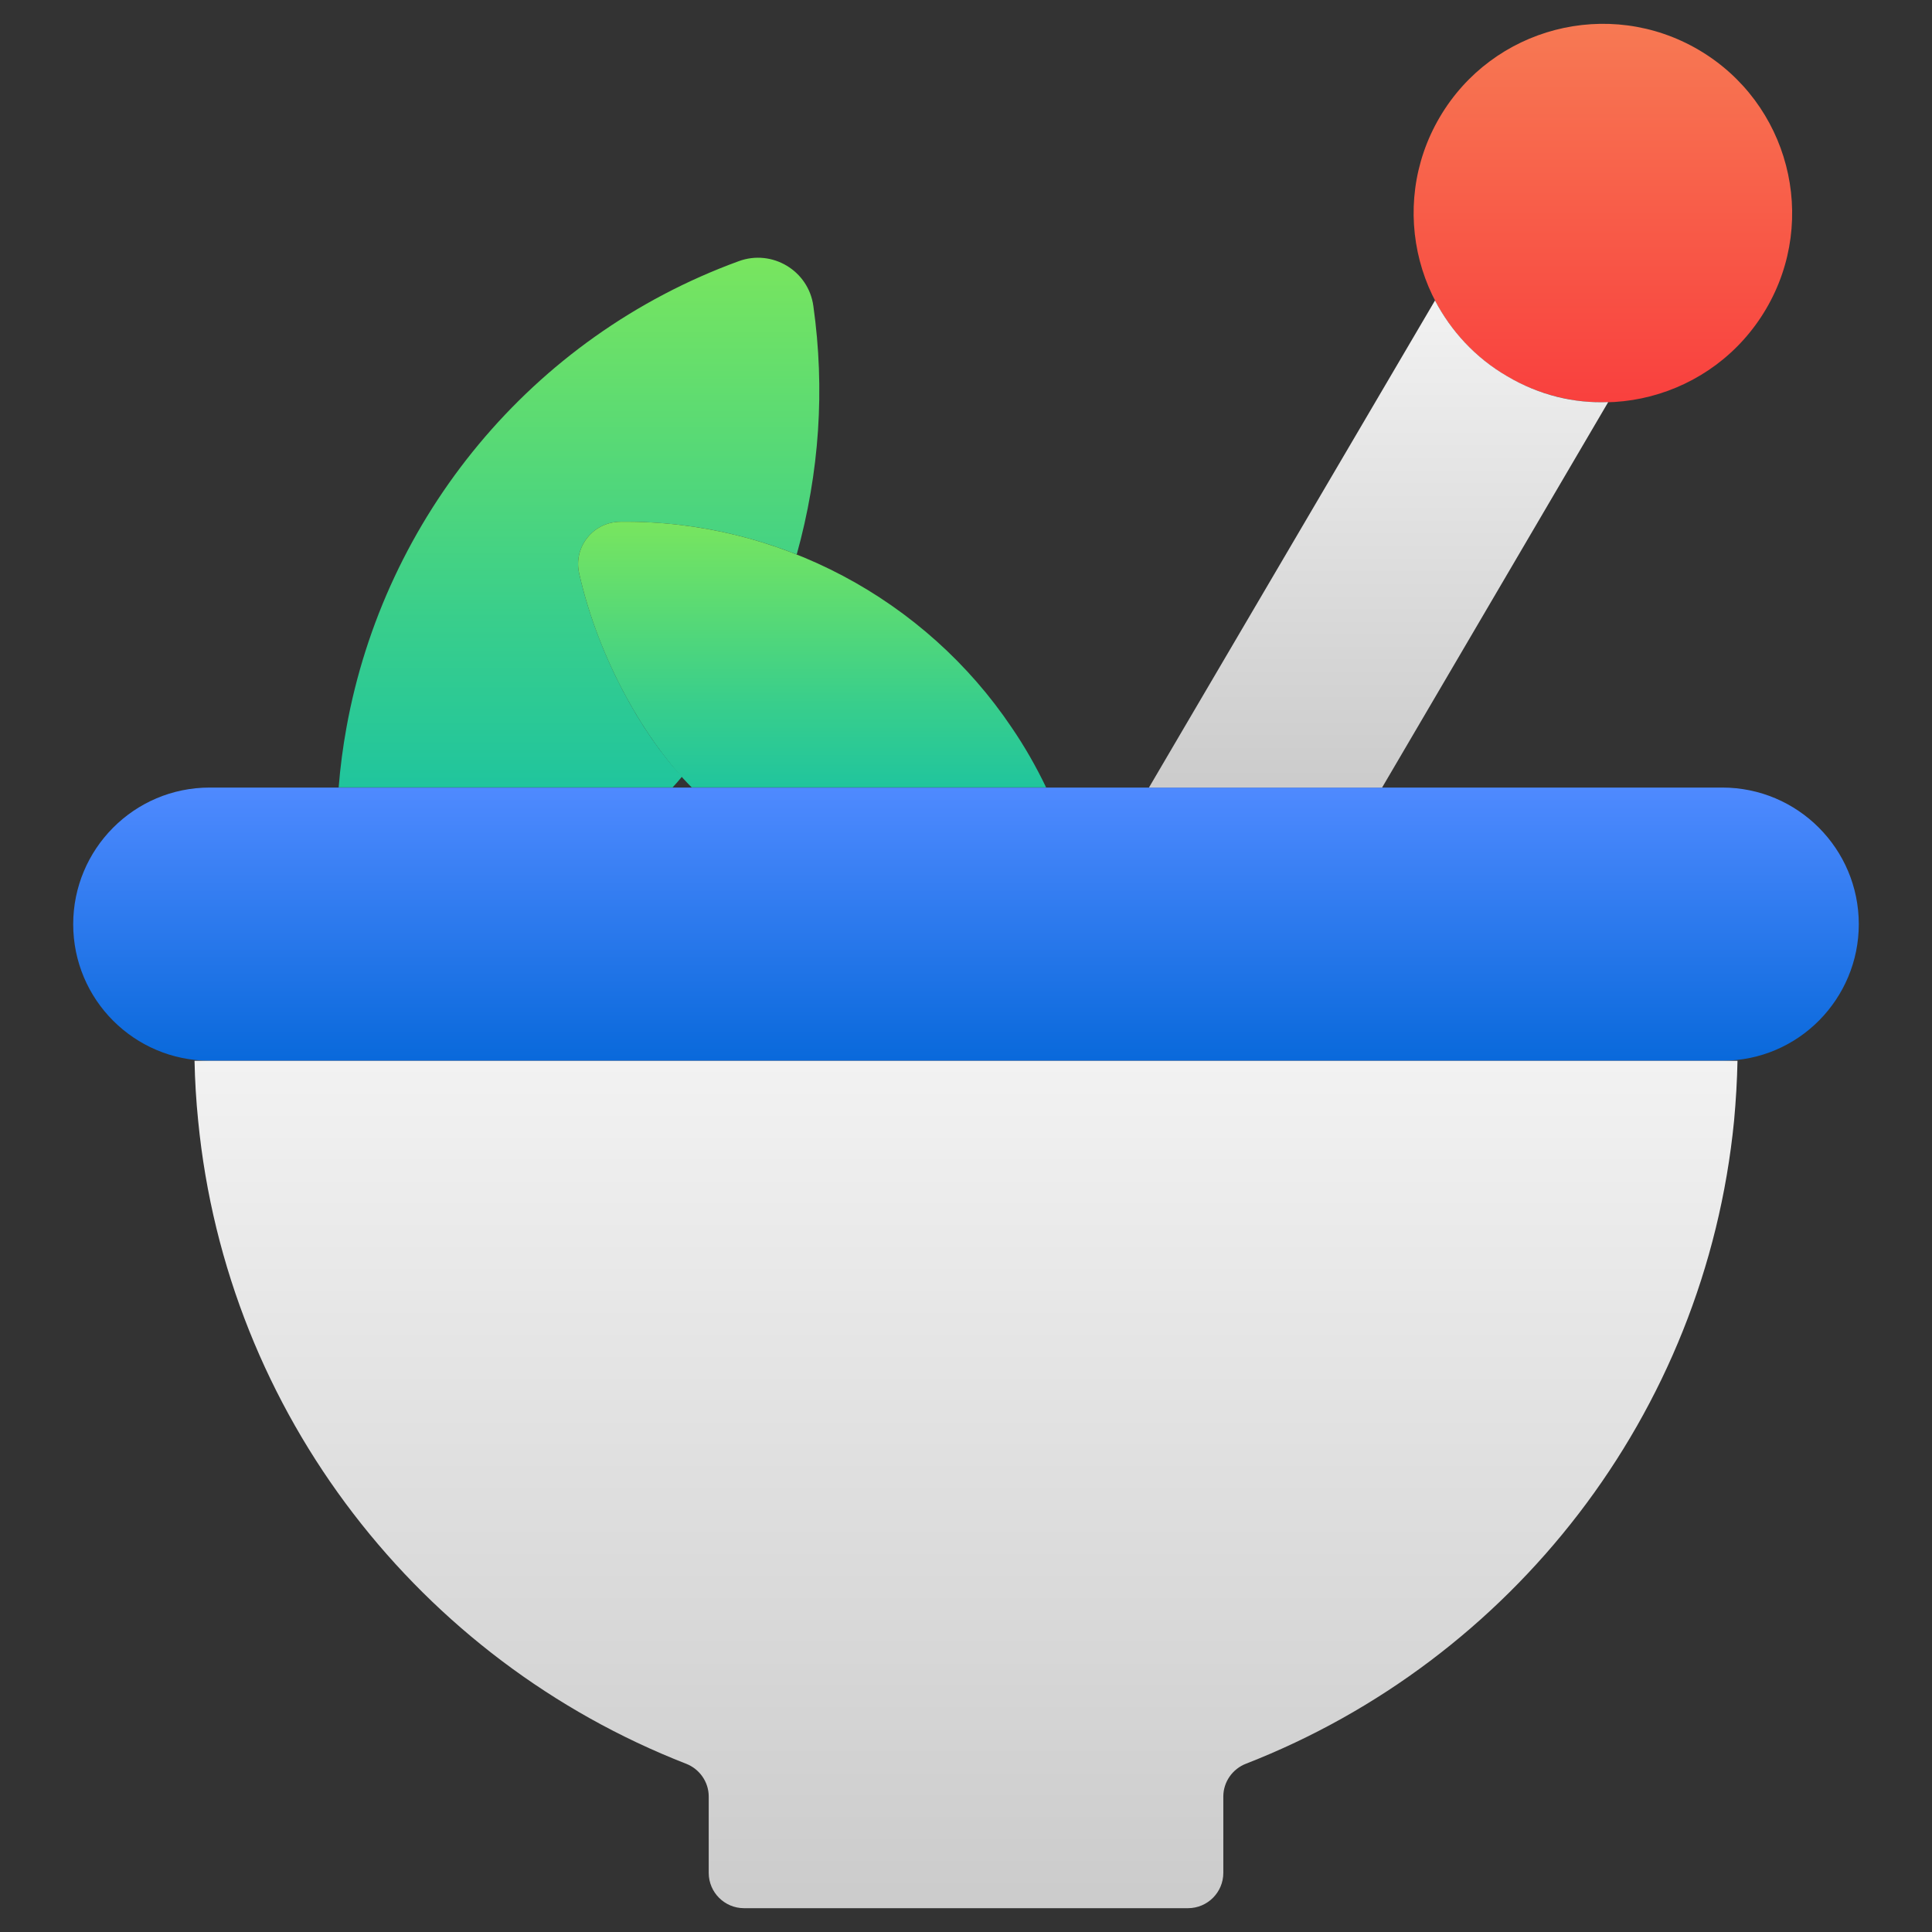
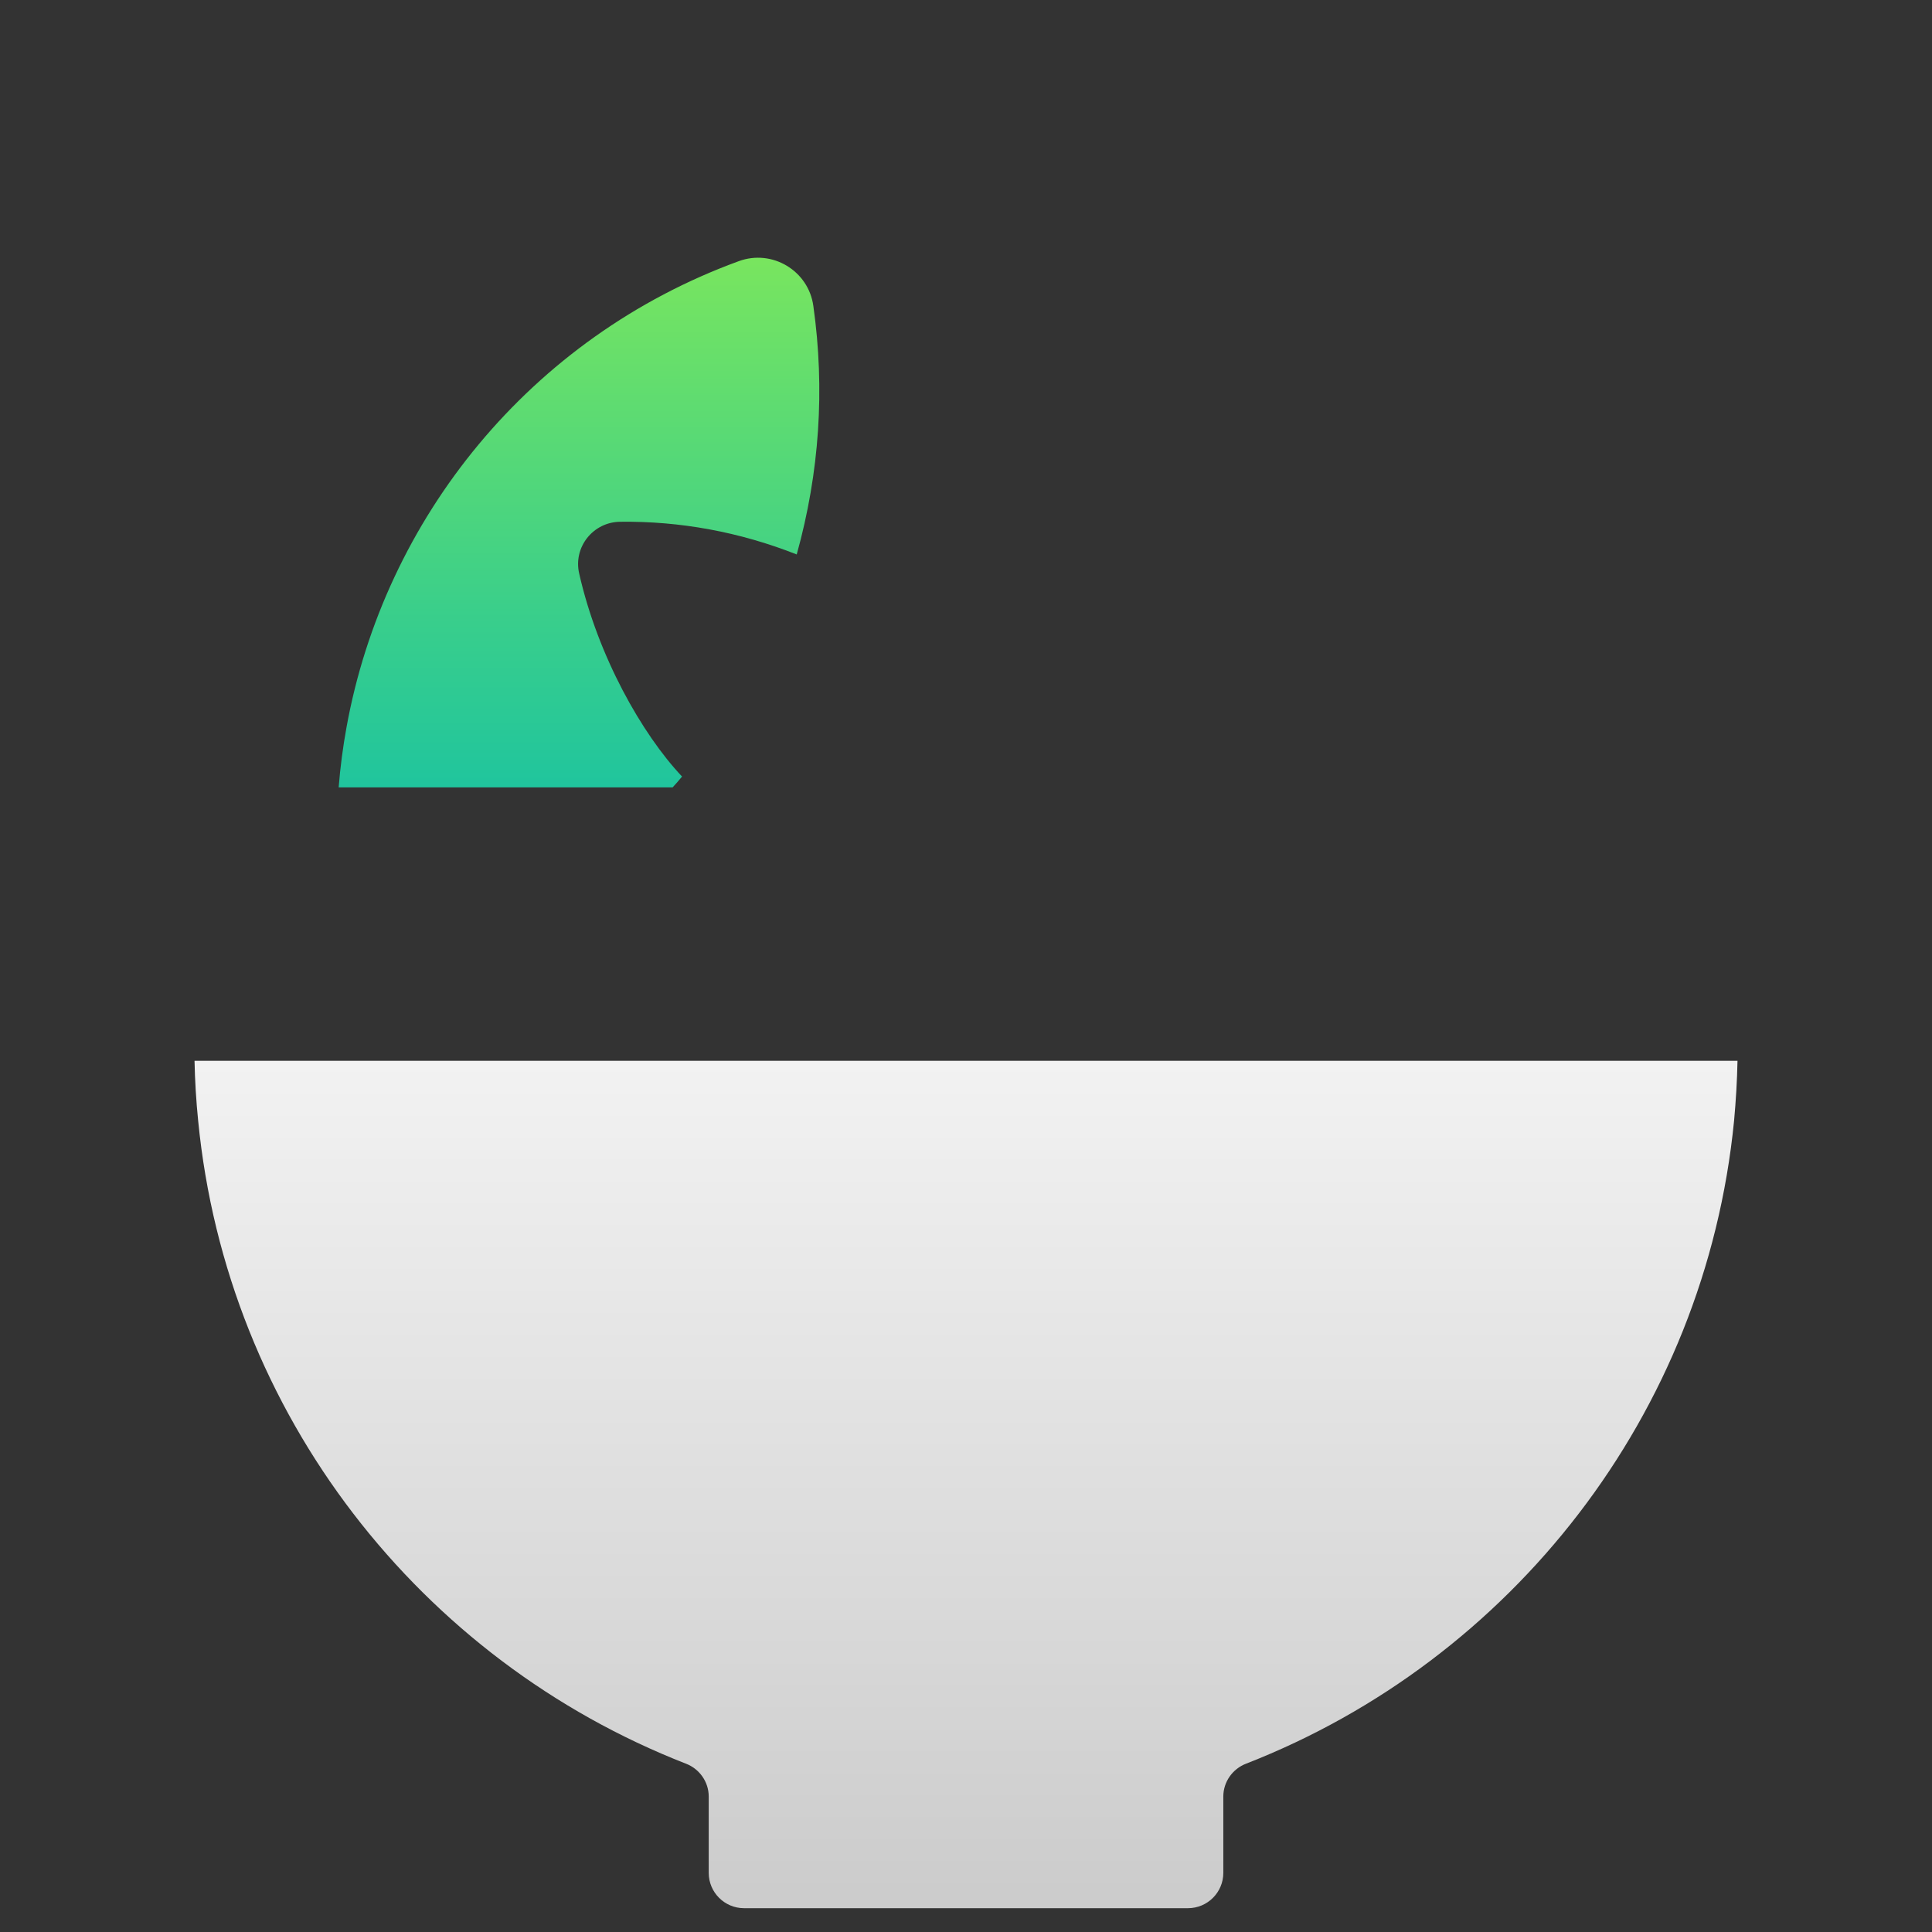
<svg xmlns="http://www.w3.org/2000/svg" xmlns:xlink="http://www.w3.org/1999/xlink" enable-background="new 0 0 512 512" height="512" viewBox="0 0 512 512" width="512">
  <rect x="0" y="0" width="512" height="512" fill="#333333" stroke="none" />
  <linearGradient id="SVGID_1_" gradientUnits="userSpaceOnUse" x1="256" x2="256" y1="281.109" y2="208.712">
    <stop offset="0" stop-color="#0969db" />
    <stop offset="1" stop-color="#4f8aff" />
  </linearGradient>
  <linearGradient id="lg1">
    <stop offset=".017" stop-color="#ccc" />
    <stop offset="1" stop-color="#f2f2f2" />
  </linearGradient>
  <linearGradient id="SVGID_2_" gradientUnits="userSpaceOnUse" x1="256.005" x2="256.005" xlink:href="#lg1" y1="505.687" y2="281.127" />
  <linearGradient id="SVGID_3_" gradientUnits="userSpaceOnUse" x1="424.783" x2="424.783" y1="106.631" y2="6.313">
    <stop offset="0" stop-color="#f9403e" />
    <stop offset="1" stop-color="#f77953" />
  </linearGradient>
  <linearGradient id="SVGID_4_" gradientUnits="userSpaceOnUse" x1="365.336" x2="365.336" xlink:href="#lg1" y1="208.717" y2="79.624" />
  <linearGradient id="lg2">
    <stop offset="0" stop-color="#20c59d" />
    <stop offset=".31" stop-color="#38ce8c" />
    <stop offset=".963" stop-color="#75e461" />
    <stop offset="1" stop-color="#79e55e" />
  </linearGradient>
  <linearGradient id="SVGID_5_" gradientUnits="userSpaceOnUse" x1="153.439" x2="153.439" xlink:href="#lg2" y1="208.664" y2="68.3" />
  <linearGradient id="SVGID_6_" gradientUnits="userSpaceOnUse" x1="215.214" x2="215.214" xlink:href="#lg2" y1="208.664" y2="138.265" />
  <g id="_x31_7_Pestel_And_Mortar">
    <g>
-       <path d="m492.6 244.928c0 19.64-15.869 36.181-36.181 36.181h-400.838c-19.985 0-36.182-16.196-36.182-36.181 0-19.844 16.056-36.216 36.182-36.216h400.838c19.985 0 36.181 16.231 36.181 36.216z" fill="url(#SVGID_1_)" />
      <path d="m460.456 281.127c-.106 5.313-.425 10.572-.903 15.831-7.65 77.934-59.022 143.012-129.306 170.425-3.612 1.381-6.056 4.835-6.056 8.713v20.241c0 5.153-4.197 9.35-9.35 9.35h-117.672c-5.153 0-9.35-4.197-9.35-9.35v-20.241c0-3.878-2.444-7.331-6.056-8.713-70.285-27.412-121.657-92.491-129.253-170.425-.531-5.259-.85-10.519-.956-15.831z" fill="url(#SVGID_2_)" />
-       <path d="m468.034 81.865c-14.02 23.88-44.764 31.878-68.644 17.858-23.879-14.02-31.878-44.763-17.858-68.644 14.02-23.88 44.764-31.878 68.643-17.859 23.881 14.021 31.879 44.765 17.859 68.645z" fill="url(#SVGID_3_)" />
-       <path d="m426.191 106.558-50.575 86.222-9.35 15.938h-61.784l9.35-15.938 66.459-113.156c4.197 8.022 10.625 15.14 19.125 20.081 8.447 4.994 17.691 7.225 26.775 6.853z" fill="url(#SVGID_4_)" />
      <path d="m211.141 146.934c-15.209-5.997-30.939-8.851-46.75-8.66-7.225.053-12.537 6.747-10.891 13.76 4.955 21.885 16.63 42.514 27.253 53.762-.797.957-1.647 1.966-2.497 2.868h-88.506c.425-5.366 1.115-10.625 2.072-15.884 10.04-55.462 48.769-103.434 103.965-123.569 8.819-3.24 18.488 2.497 19.763 11.9 3.093 21.99 1.648 44.065-4.409 65.823z" fill="url(#SVGID_5_)" />
-       <path d="m277.228 208.664h-93.925c-11.937-11.932-24.525-33.317-29.803-56.631-1.647-7.013 3.666-13.707 10.891-13.76 41.869-.505 80.859 20.552 103.7 54.506 3.453 5.048 6.481 10.361 9.137 15.885z" fill="url(#SVGID_6_)" />
    </g>
  </g>
</svg>